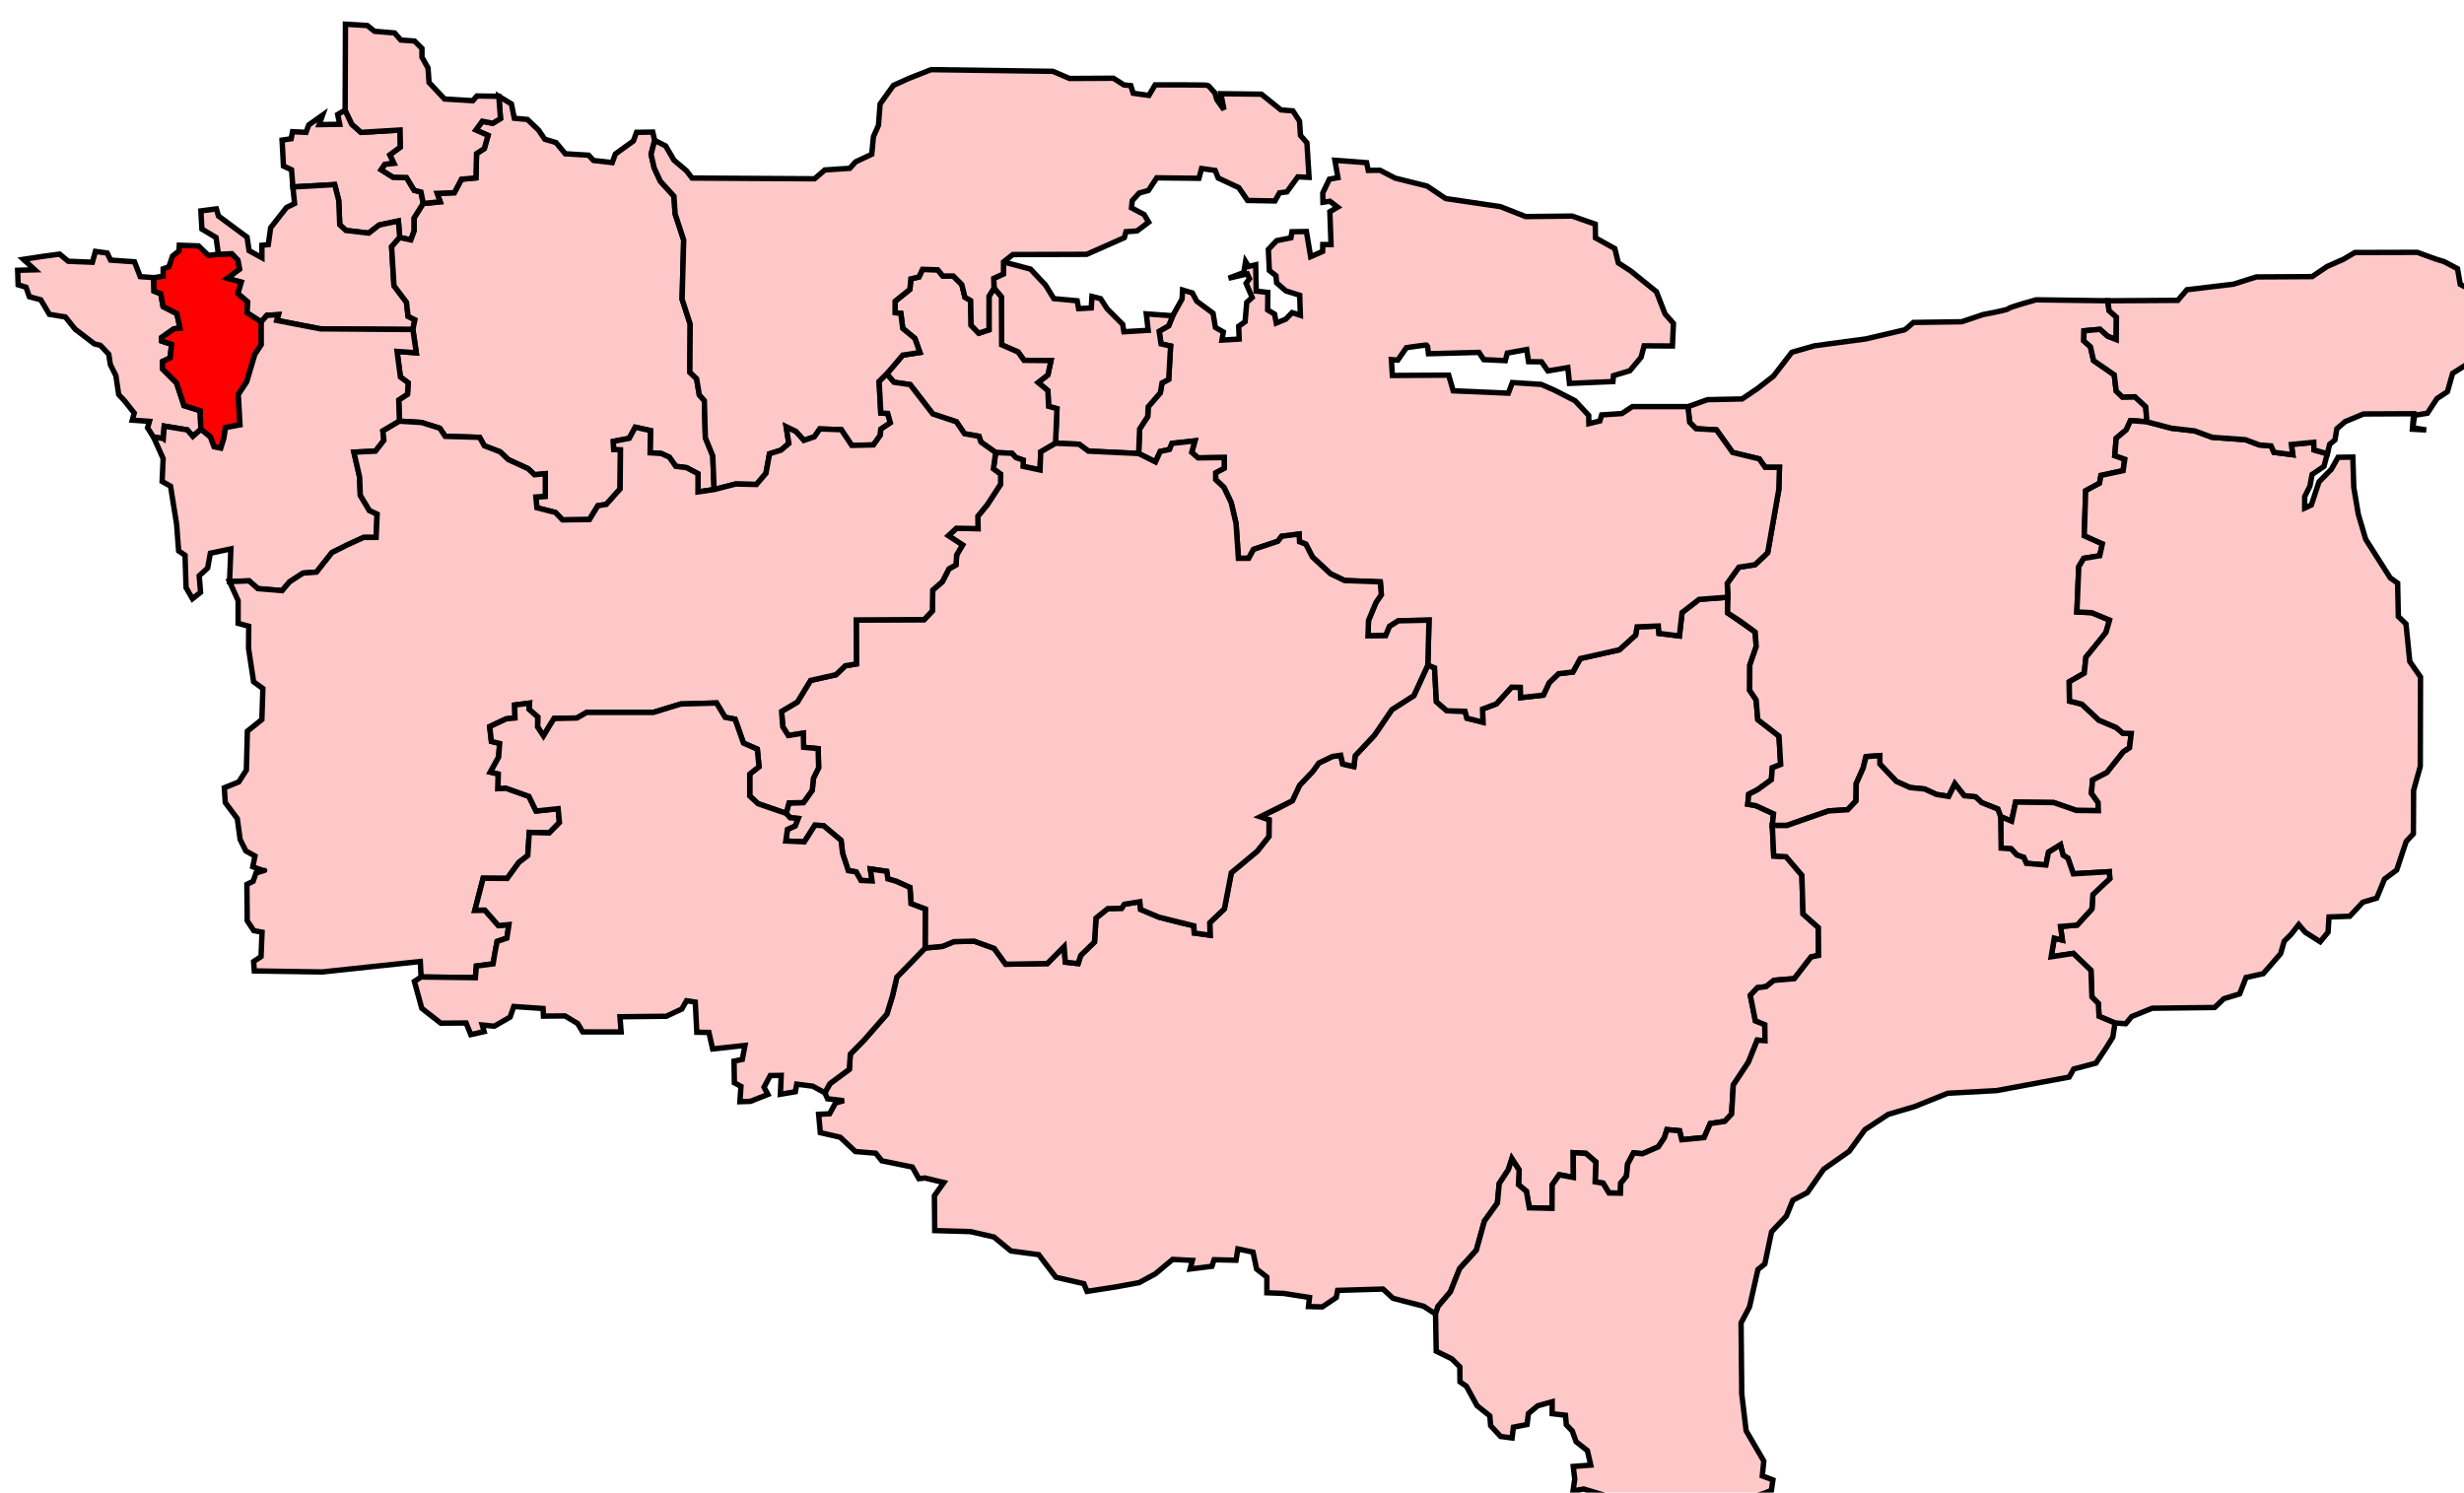
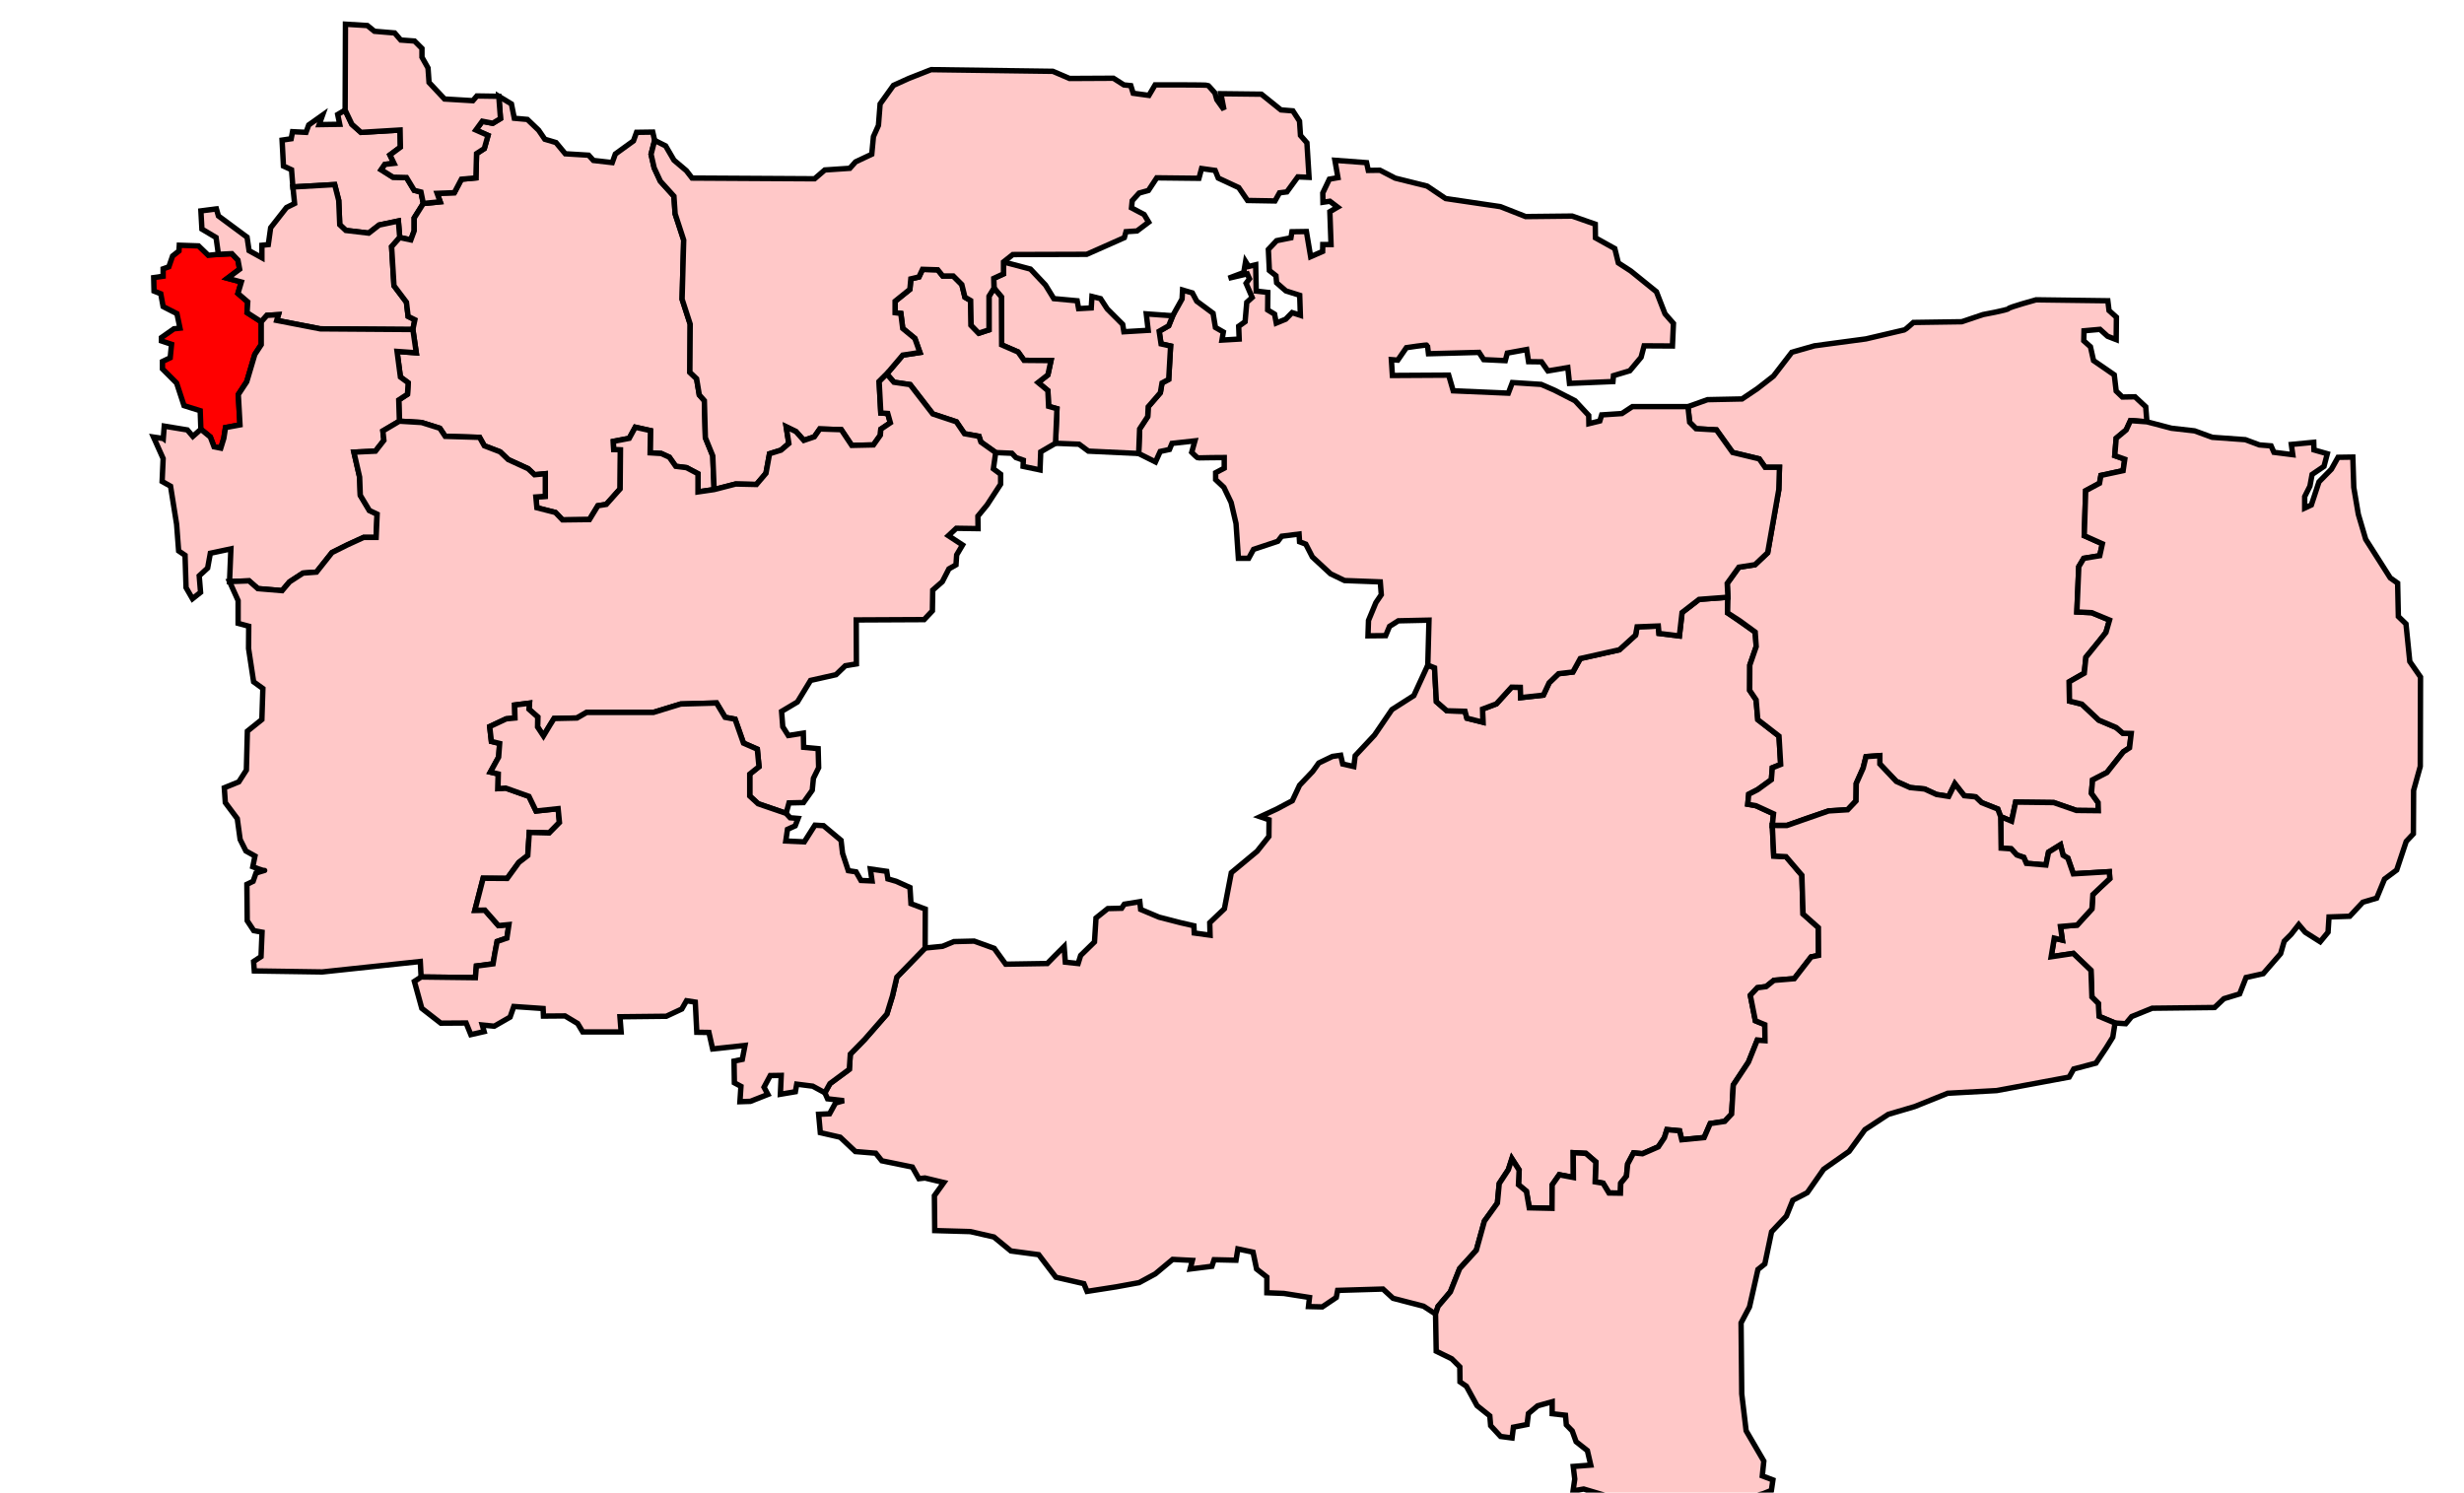
<svg xmlns="http://www.w3.org/2000/svg" xmlns:ns1="http://www.inkscape.org/namespaces/inkscape" xmlns:ns2="http://sodipodi.sourceforge.net/DTD/sodipodi-0.dtd" width="137" height="83" id="svg2" version="1.1" ns1:version="0.91 r13725" ns2:docname="UK General Election, 1966.svg" viewBox="757.3 1257 137 83" ns1:export-filename="/home/dan/Downloads/Historic Boundaries/1955-1974/boundaries.png" ns1:export-xdpi="90" ns1:export-ydpi="90">
  <title id="title6560">Bromley</title>
  <defs id="defs4">
    <marker ns1:stockid="DotS" orient="auto" refY="0" refX="0" id="DotS" style="overflow:visible">
      <path id="path3928" d="m -2.5,-1 c 0,2.76 -2.24,5 -5,5 -2.76,0 -5,-2.24 -5,-5 0,-2.76 2.24,-5 5,-5 2.76,0 5,2.24 5,5 z" style="fill-rule:evenodd;stroke:#000000;stroke-width:1pt" transform="matrix(0.2,0,0,0.2,1.48,0.2)" ns1:connector-curvature="0" />
    </marker>
    <marker ns1:stockid="DotM" orient="auto" refY="0" refX="0" id="DotM" style="overflow:visible">
      <path id="path3925" d="m -2.5,-1 c 0,2.76 -2.24,5 -5,5 -2.76,0 -5,-2.24 -5,-5 0,-2.76 2.24,-5 5,-5 2.76,0 5,2.24 5,5 z" style="fill-rule:evenodd;stroke:#000000;stroke-width:1pt" transform="matrix(0.4,0,0,0.4,2.96,0.4)" ns1:connector-curvature="0" />
    </marker>
  </defs>
  <ns2:namedview id="base" pagecolor="#ffffff" bordercolor="#666666" borderopacity="1.0" ns1:pageopacity="0.0" ns1:pageshadow="2" ns1:zoom="0.70710678" ns1:cx="656.0352" ns1:cy="834.01929" ns1:document-units="px" ns1:current-layer="g5623" showgrid="false" fit-margin-top="0" fit-margin-left="0" fit-margin-right="0" fit-margin-bottom="0" ns1:object-nodes="true" ns1:snap-smooth-nodes="true" ns1:window-width="1366" ns1:window-height="705" ns1:window-x="-8" ns1:window-y="-8" ns1:window-maximized="1" showguides="true" ns1:guide-bbox="true" ns1:snap-global="false" />
  <g ns1:label="Layer 1" ns1:groupmode="layer" id="layer1" transform="translate(132.107,-1092.929)">
    <g id="g4929">
      <g id="g5623">
        <g style="stroke:#000000;stroke-width:0.708;stroke-miterlimit:4;stroke-opacity:1;stroke-dasharray:none" transform="matrix(0.424,0,0,0.424,-6.194,1315.267)" id="g7398">
          <path id="ashford" style="color:#000000;fill:#ffc8c8;stroke:#000000;stroke-width:0.708;stroke-linecap:butt;stroke-linejoin:miter;stroke-miterlimit:4;stroke-opacity:1;stroke-dasharray:none;stroke-dashoffset:0;marker:none;visibility:visible;display:inline;overflow:visible;enable-background:accumulate;fill-opacity:1" d="m 1677.367,2612.569 -1.568,-1.018 -4,-1.038 -1.326,-1.215 -5.944,0.177 -0.177,0.928 -1.834,1.237 -1.812,-0.044 0.133,-1.193 -3.359,-0.53 -2.232,-0.088 0,-2.055 -1.348,-1.061 -0.464,-2.21 -1.989,-0.42 -0.243,1.48 -2.873,-0.066 -0.287,0.862 -2.85,0.354 0.287,-1.127 -2.585,-0.133 -2.276,1.9 -2.121,1.149 -3.005,0.552 -3.823,0.597 -0.42,-1.016 -3.668,-0.84 -2.254,-2.961 -3.646,-0.486 -2.232,-1.834 -3.094,-0.707 -4.662,-0.133 -0.044,-4.574 1.238,-1.724 -2.475,-0.597 -0.795,0.088 -0.862,-1.525 -4,-0.818 -0.795,-0.994 -2.674,-0.221 -1.989,-1.878 -2.607,-0.597 -0.221,-2.409 1.436,-0.066 0.773,-1.414 1.105,-0.309 -2.143,-0.243 -0.354,-0.795 0.663,-1.193 2.541,-1.878 0.133,-1.989 1.9,-1.945 2.895,-3.314 0.729,-2.364 0.575,-2.475 3.712,-3.823 2.276,-0.221 1.503,-0.619 2.652,-0.066 2.63,0.95 1.503,2.077 5.458,-0.088 0.972,-0.994 1.237,-1.237 0.155,2.055 1.679,0.177 0.331,-1.061 1.812,-1.768 0.199,-3.138 1.547,-1.237 1.812,-0.044 0.354,-0.53 2.033,-0.332 0.111,1.016 2.409,1.016 2.828,0.729 1.746,0.398 0.044,0.95 2.077,0.287 -0.044,-1.635 1.922,-1.834 0.906,-4.729 3.381,-2.806 1.547,-1.944 0.022,-2.188 -1.171,-0.398 2.188,-1.016 2.033,-1.083 0.95,-2.033 1.724,-1.812 0.795,-1.105 1.79,-0.862 1.083,-0.155 0.265,1.149 1.458,0.332 0.177,-1.414 2.541,-2.718 2.276,-3.337 2.873,-1.834 1.834,-3.999 0.884,0.354 0.243,4.441 c 0,0 1.37,1.193 1.37,1.193 l 2.386,0.066 0.243,0.906 2.099,0.53 -0.044,-1.724 1.812,-0.685 1.989,-2.188 1.149,0.022 0.044,1.348 2.983,-0.332 0.751,-1.613 1.237,-1.193 1.878,-0.221 0.972,-1.768 5.127,-1.149 2.121,-1.923 0.199,-1.083 c 0,0 2.784,-0.111 2.784,-0.111 l 0.088,0.972 2.674,0.331 0.353,-3.071 2.232,-1.724 3.779,-0.287 -0.044,2.055 3.624,2.519 0.133,1.9 -0.84,2.431 -0.016,3.31 0.844,1.25 0.219,2.594 2.781,2.156 0.219,3.719 -1.094,0.438 -0.125,1.562 -1.812,1.312 -1.156,0.594 -0.125,1.312 1.062,0.188 2.312,1.062 -0.156,1.531 0.185,4.008 1.613,0.088 2.077,2.431 0.155,5.082 2.011,1.79 0.022,3.646 -0.972,0.199 -2.21,2.85 -2.674,0.221 -1.016,0.818 -1.149,0.155 -0.928,0.994 0.663,3.337 1.238,0.508 0.022,2.099 -1.016,-0.066 -1.149,2.873 -1.989,3.005 -0.221,3.801 -0.906,0.972 -1.9,0.287 -0.795,1.834 -2.939,0.287 -0.287,-1.171 -1.657,-0.155 -0.332,1.061 -0.795,1.193 -2.077,0.906 -1.171,-0.111 -0.773,1.458 -0.155,1.591 -0.751,0.928 -0.044,1.304 -1.503,-0.022 -0.773,-1.282 -1.039,-0.177 0.088,-2.607 -1.304,-1.127 -1.657,-0.088 0.022,3.248 -1.856,-0.354 -0.928,1.326 -0.022,3.071 -2.983,-0.066 -0.376,-2.166 -1.039,-0.862 0.088,-1.922 -0.95,-1.48 -0.464,1.436 -1.193,1.812 -0.243,2.563 -1.702,2.364 -1.061,3.823 -2.188,2.409 -1.215,3.049 -1.613,1.9 z" />
-           <path id="beckenham" style="color:#000000;fill:#ffc8c8;stroke:#000000;stroke-width:0.708;stroke-linecap:butt;stroke-linejoin:miter;stroke-miterlimit:4;stroke-opacity:1;stroke-dasharray:none;stroke-dashoffset:0;marker:none;visibility:visible;display:inline;overflow:visible;enable-background:accumulate;fill-opacity:1" d="m 1491.437,2475.687 0,0 0.063,1.907 1.031,0.312 0.438,1.25 1.5,0.406 1.125,1.906 2.094,0.344 1.281,1.594 2.531,1.938 0.781,0.188 1.094,1.156 0.219,1.375 0.719,1.438 0.163,1.083 0.212,1.417 0.719,0.75 1.312,1.656 -0.25,0.938 2.25,0.156 -0.25,0.844 0.781,1.219 1.281,0.188 0.125,-1.625 3.031,0.5 0.719,0.844 1.056,-0.933 -0.088,-2.431 -2.121,-0.663 -0.972,-2.961 -1.856,-1.856 0,-0.972 1.016,-0.486 0.177,-1.768 -1.326,-0.442 0,-0.442 1.635,-1.149 0.795,-0.088 -0.398,-1.9 -1.812,-0.928 -0.309,-1.679 -0.884,-0.353 -0.044,-1.768 -1.768,-0.133 -0.751,-1.944 -3.138,-0.221 -0.442,-0.928 -1.547,-0.214 -0.394,1.421 -3.172,-0.129 -1.125,-0.938 -2.313,0.312 -2.438,0.375 1.5,1.375 z" />
          <path id="bexley" style="color:#000000;fill:#ffc8c8;stroke:#000000;stroke-width:0.708;stroke-linecap:butt;stroke-linejoin:miter;stroke-miterlimit:4;stroke-opacity:1;stroke-dasharray:none;stroke-dashoffset:0;marker:none;visibility:visible;display:inline;overflow:visible;enable-background:accumulate;fill-opacity:1" d="m 1527.527,2464.76 5.48,-0.31 0.53,2.077 0.133,3.182 0.795,0.751 3.005,0.354 1.37,-1.061 2.519,-0.53 0.177,2.166 1.458,0.309 0.442,-1.193 0,-1.679 1.194,-1.901 -0.309,-1.503 -0.884,-0.221 -1.016,-1.679 -1.768,-0.044 -1.547,-0.972 0.486,-0.707 1.193,-0.133 -0.53,-1.105 1.37,-1.016 -0.044,-2.254 -5.127,0.309 -1.193,-1.061 -0.885,-1.856 -0.972,0.575 0.265,1.282 -2.696,0.044 0.442,-1.238 -1.812,1.282 -0.354,0.972 -1.768,-0.088 -0.177,0.928 -1.193,0.177 0.178,3.403 1.061,0.486 z" />
          <path id="bromley" style="color:#000000;fill:#ff0000;stroke:#000000;stroke-width:0.708;stroke-linecap:butt;stroke-linejoin:miter;stroke-miterlimit:4;stroke-opacity:1;stroke-dasharray:none;stroke-dashoffset:0;marker:none;visibility:visible;display:inline;overflow:visible;enable-background:accumulate;fill-opacity:1" d="m 1509.275,2476.648 0.044,1.768 0.884,0.353 0.309,1.679 1.812,0.928 0.398,1.9 -0.795,0.088 -1.635,1.149 0,0.442 1.326,0.442 -0.177,1.768 -1.016,0.486 0,0.972 1.856,1.856 0.972,2.961 2.121,0.663 0.088,2.431 1.238,1.016 0.486,1.282 0.884,0.177 0.398,-1.282 0.221,-1.414 1.9,-0.353 -0.221,-3.978 1.105,-1.679 1.061,-3.58 0.84,-1.282 4e-4,-3.005 -1.856,-1.193 0.088,-1.414 -1.282,-1.105 0.442,-1.503 -1.812,-0.486 1.591,-1.193 -0.221,-1.193 -0.795,-0.84 -1.768,0.088 -1.326,0.133 -1.282,-1.237 -2.519,-0.088 -0.044,0.751 -0.84,0.663 -0.486,1.414 -0.751,0.265 0,0.972 z" />
          <path id="canterbury" style="color:#000000;fill:#ffc8c8;stroke:#000000;stroke-width:0.708;stroke-linecap:butt;stroke-linejoin:miter;stroke-miterlimit:4;stroke-opacity:1;stroke-dasharray:none;stroke-dashoffset:0;marker:none;visibility:visible;display:inline;overflow:visible;enable-background:accumulate;fill-opacity:1" d="m 1715.706,2518.567 -0.044,2.055 1.635,1.061 1.989,1.458 0.133,1.9 -0.84,2.431 -0.016,3.31 0.844,1.25 0.219,2.594 2.781,2.156 0.219,3.719 -1.094,0.438 -0.125,1.562 -1.812,1.312 -1.156,0.594 -0.125,1.312 1.062,0.188 2.312,1.062 -0.156,1.531 1.906,0 2.625,-0.938 2.844,-0.969 2.5,-0.156 1.094,-1.156 0.031,-2.281 0.906,-2.031 0.375,-1.5 1.812,-0.125 0,1.094 2.156,2.281 1.812,0.812 1.906,0.188 1.562,0.719 1.594,0.25 0.812,-1.656 1.219,1.562 1.5,0.156 0.781,0.75 2.125,0.844 0.375,1 1.438,0.594 0.531,-2.5 5,0.062 2.969,1.031 2.875,0.031 -0.031,-1.062 -0.875,-1.219 0.156,-1.75 1.875,-0.969 2.156,-2.719 0.812,-0.531 0.219,-1.875 -1.094,-0.031 -0.875,-0.75 -2.281,-0.969 -2.219,-2.094 -1.625,-0.406 -0.031,-2.531 1.969,-1.125 0.219,-2.094 1.656,-1.969 0.969,-1.281 0.469,-1.625 -2.344,-0.969 -1.938,-0.094 0.25,-5.938 0.656,-1.094 2.094,-0.344 0.344,-1.562 -2.375,-1.062 0.188,-5.906 1.812,-0.969 0.188,-1.031 2.906,-0.625 0.219,-1.5 -1.312,-0.469 0.188,-2.281 1.312,-1.094 0.562,-1.219 2.156,0.156 -0.156,-1.969 -1.406,-1.312 -1.656,0.031 -0.812,-0.781 -0.25,-2.125 -2.719,-1.875 -0.406,-1.812 -0.875,-0.781 0.031,-1.312 2.094,-0.188 1,0.906 1.125,0.438 0.031,-2.938 -0.969,-0.875 -0.156,-1.281 -9.406,-0.125 c 0,0 -3.531,0.969 -3.625,1.156 -0.094,0.188 -3.344,0.781 -3.344,0.781 l -2.781,0.938 -6.344,0.094 c 0,0 -1.031,0.938 -1.156,0.969 -0.125,0.031 -5.062,1.188 -5.062,1.188 l -6.75,0.906 -2.969,0.844 -2.406,3.125 -2.125,1.656 -2,1.344 -4.531,0.094 -2.562,0.919 0.221,2.055 0.84,0.84 2.674,0.155 2.121,2.961 3.491,0.84 0.773,1.105 1.878,0 -0.088,2.939 -1.458,8.264 -1.657,1.569 -2.121,0.331 -1.525,2.121 z" />
          <path id="chislehurst" style="color:#000000;fill:#ffc8c8;stroke:#000000;stroke-width:0.708;stroke-linecap:butt;stroke-linejoin:miter;stroke-miterlimit:4;stroke-opacity:1;stroke-dasharray:none;stroke-dashoffset:0;marker:none;visibility:visible;display:inline;overflow:visible;enable-background:accumulate;fill-opacity:1" d="m 1517.76,2473.599 1.768,-0.088 0.795,0.84 0.221,1.193 -1.591,1.193 1.812,0.486 -0.442,1.503 1.282,1.105 -0.088,1.414 1.856,1.193 0.751,-0.84 1.503,-0.088 -0.221,0.751 5.701,1.105 12.153,0.089 0.265,-1.282 -0.884,-0.442 -0.221,-1.856 -1.635,-2.166 -0.309,-5.127 1.061,-1.193 -0.177,-2.166 -2.519,0.53 -1.37,1.061 -3.005,-0.354 -0.795,-0.751 -0.133,-3.182 -0.53,-2.077 -5.48,0.31 0.221,2.166 -1.061,0.53 -2.077,2.652 -0.309,2.21 -0.84,0.088 0,1.635 -1.679,-0.928 -0.265,-1.768 -3.756,-2.784 -0.265,-0.928 -2.033,0.265 0.133,2.386 1.856,1.105 z" />
          <path id="dartford" style="color:#000000;fill:#ffc8c8;stroke:#000000;stroke-width:0.708;stroke-linecap:butt;stroke-linejoin:miter;stroke-miterlimit:4;stroke-opacity:1;stroke-dasharray:none;stroke-dashoffset:0;marker:none;visibility:visible;display:inline;overflow:visible;enable-background:accumulate;fill-opacity:1" d="m 1554.53,2452.872 1.657,1.003 0.375,1.875 1.719,0.156 1.469,1.406 0.812,1.188 1.469,0.438 1.219,1.469 3.062,0.188 0.625,0.688 2.469,0.281 0.406,-1.125 2.375,-1.719 0.406,-1.125 2.125,-0.031 0.25,1.094 -0.469,1.812 0.406,1.781 0.812,1.75 1.781,1.969 0.156,2.312 1.125,3.438 -0.21,7.758 1.061,3.27 -0.044,6.32 0.884,0.84 0.354,2.121 0.663,0.751 0.133,4.861 0.972,2.386 0.177,4.42 -2.121,0.309 0,-2.386 -1.503,-0.795 -1.414,-0.177 -0.84,-1.193 -1.061,-0.486 -1.458,-0.088 0.044,-2.917 -1.989,-0.442 -0.795,1.458 -2.077,0.398 0.044,1.061 0.884,0.044 -0.044,5.127 -1.812,2.033 -1.105,0.177 -1.105,1.812 -3.535,0.044 -0.928,-0.972 -2.431,-0.619 -0.133,-1.414 1.238,-0.088 0,-2.961 -1.414,0.133 -0.84,-0.795 -2.607,-1.193 -1.061,-1.016 -2.077,-0.795 -0.619,-1.105 -4.508,-0.133 -0.707,-1.061 -2.386,-0.751 -2.917,-0.177 -0.088,-2.784 1.149,-0.751 0.088,-1.503 -1.016,-0.751 -0.442,-3.359 2.519,0.177 -0.442,-3.049 0.265,-1.282 -0.884,-0.442 -0.221,-1.856 -1.635,-2.166 -0.309,-5.127 1.061,-1.193 1.458,0.309 0.442,-1.193 0,-1.679 1.194,-1.901 2.21,-0.221 -0.398,-1.105 2.254,-0.088 0.928,-1.768 1.9,-0.177 0.088,-3.182 1.016,-0.663 0.486,-1.724 -1.591,-0.707 0.84,-1.149 1.37,0.265 1.016,-0.619 z" />
          <path id="dover" style="color:#000000;fill:#ffc8c8;stroke:#000000;stroke-width:0.708;stroke-linecap:butt;stroke-linejoin:miter;stroke-miterlimit:4;stroke-opacity:1;stroke-dasharray:none;stroke-dashoffset:0;marker:none;visibility:visible;display:inline;overflow:visible;enable-background:accumulate;fill-opacity:1" d="m 1751.469,2547.344 0.063,4.125 1.312,0.094 0.75,0.812 0.906,0.312 0.344,0.781 2.562,0.219 0.344,-1.688 1.562,-0.969 0.344,1.375 0.625,0.375 0.719,2.062 4.719,-0.281 0.062,0.906 -1.219,1.094 -1,1 -0.125,1.875 -1.938,2.125 -2.188,0.188 0.25,1.781 -1.062,-0.25 -0.406,2.438 2.906,-0.438 2.312,2.219 0.125,3.5 0.844,0.844 0.094,1.688 2.094,0.875 1.406,0.094 0.781,-0.938 2.688,-1.094 8.188,-0.094 1.219,-1.156 2.062,-0.625 0.844,-2.156 2.25,-0.5 2.281,-2.625 0.469,-1.625 0.906,-0.906 1,-1.281 0.844,1 1.969,1.25 1.031,-1.25 0.125,-2 2.719,-0.094 1.719,-1.844 1.812,-0.531 1.031,-2.5 1.594,-1.188 1.25,-3.75 0.938,-1 0.031,-5.688 0.875,-3.156 0.031,-11.719 -1.406,-2.031 -0.5,-4.938 -1,-0.969 -0.094,-4.375 -0.969,-0.688 -3.219,-5.062 -0.969,-3.281 -0.594,-3.531 -0.125,-3.969 -1.938,0.031 -0.875,1.562 -1.625,1.656 -1,3.031 -0.875,0.406 0,-1.5 0.688,-1.375 0.281,-1.531 1.562,-1.062 0.437,-1.656 -1.75,-0.5 0,0 -0.031,-1 -2.938,0.281 0.188,1.344 -2.469,-0.312 -0.375,-0.844 -1.531,-0.125 -1.844,-0.688 -4.344,-0.312 -2.312,-0.844 -3.031,-0.344 -3.218,-0.845 -2.156,-0.156 -0.562,1.219 -1.312,1.094 -0.188,2.281 1.312,0.469 -0.219,1.5 -2.906,0.625 -0.188,1.031 -1.812,0.969 -0.188,5.906 2.375,1.062 -0.344,1.562 -2.094,0.344 -0.656,1.094 -0.25,5.938 1.938,0.094 2.344,0.969 -0.469,1.625 -2.625,3.25 -0.219,2.094 -1.969,1.125 0.031,2.531 1.625,0.406 2.219,2.094 2.281,0.969 0.875,0.75 1.094,0.031 -0.219,1.875 -0.812,0.531 -2.156,2.719 -1.875,0.969 -0.156,1.75 0.875,1.219 0.031,1.062 -2.875,-0.031 -2.969,-1.031 -5,-0.062 -0.531,2.5 z" />
          <path id="erith and crayford" style="color:#000000;fill:#ffc8c8;stroke:#000000;stroke-width:0.708;stroke-linecap:butt;stroke-linejoin:miter;stroke-miterlimit:4;stroke-opacity:1;stroke-dasharray:none;stroke-dashoffset:0;marker:none;visibility:visible;display:inline;overflow:visible;enable-background:accumulate;fill-opacity:1" d="m 1534.421,2443.414 2.874,0.177 0.928,0.751 2.652,0.221 0.795,0.928 1.812,0.133 0.972,0.972 0,1.149 0.795,1.414 0.133,1.9 2.033,2.166 3.712,0.221 0.53,-0.619 2.873,0.044 0.221,2.917 -1.016,0.619 -1.37,-0.265 -0.84,1.149 1.591,0.707 -0.486,1.724 -1.016,0.663 -0.088,3.182 -1.9,0.177 -0.928,1.768 -2.254,0.088 0.398,1.105 -2.21,0.221 -0.309,-1.503 -0.884,-0.221 -1.016,-1.679 -1.768,-0.044 -1.547,-0.972 0.486,-0.707 1.193,-0.133 -0.53,-1.105 1.37,-1.016 -0.044,-2.254 -5.127,0.309 -1.193,-1.061 -0.885,-1.856 z" />
          <path id="faversham" style="color:#000000;fill:#ffc8c8;stroke:#000000;stroke-width:0.708;stroke-linecap:butt;stroke-linejoin:miter;stroke-miterlimit:4;stroke-opacity:1;stroke-dasharray:none;stroke-dashoffset:0;marker:none;visibility:visible;display:inline;overflow:visible;enable-background:accumulate;fill-opacity:1" d="m 1638.438,2499.719 2.205,1.104 0.619,-1.37 1.215,-0.265 0.331,-0.795 3.005,-0.332 -0.42,1.503 c 0,0 0.729,0.751 0.84,0.729 0.111,-0.022 3.425,-0.044 3.425,-0.044 l 0,1.392 -1.127,0.597 0,0.906 1.083,1.016 0.95,1.989 0.641,2.762 0.309,4.552 1.348,0 0.641,-1.171 3.182,-1.061 0.508,-0.663 2.276,-0.287 0.066,1.016 0.818,0.309 0.862,1.679 2.386,2.21 1.834,0.884 4.685,0.177 0.133,1.679 -0.707,1.039 -0.972,2.342 -0.066,2.011 2.32,-0.022 0.508,-1.215 1.149,-0.729 4.022,-0.088 -0.155,5.9 0.884,0.354 0.243,4.441 1.37,1.193 2.386,0.066 0.243,0.906 2.099,0.53 -0.044,-1.724 1.812,-0.685 1.989,-2.188 1.149,0.022 0.044,1.348 2.983,-0.332 0.751,-1.613 1.237,-1.193 1.878,-0.221 0.972,-1.768 5.127,-1.149 2.121,-1.923 0.199,-1.083 2.784,-0.111 0.088,0.972 2.674,0.331 0.353,-3.071 2.232,-1.724 3.779,-0.287 -0.088,-1.812 1.525,-2.121 2.121,-0.331 1.657,-1.569 1.458,-8.264 0.088,-2.939 -1.878,0 -0.773,-1.105 -3.491,-0.84 -2.121,-2.961 -2.674,-0.155 -0.84,-0.84 -0.221,-2.055 -7.292,0 -1.37,0.906 -2.652,0.177 -0.243,0.795 -1.436,0.354 -0.022,-1.083 -1.79,-1.922 -2.718,-1.392 -1.724,-0.751 -3.779,-0.243 -0.53,1.392 -7.226,-0.309 -0.597,-2.055 -7.38,0.044 -0.133,-2.077 0.84,0.066 1.127,-1.635 c 0,0 2.762,-0.42 2.762,-0.331 0,0.088 0.133,1.127 0.133,1.127 l 6.629,-0.177 0.619,0.95 2.829,0.133 0.265,-0.994 2.541,-0.464 0.243,1.591 1.701,0.022 0.84,1.193 2.607,-0.442 0.221,2.077 5.701,-0.243 0.066,-0.773 2.143,-0.641 1.48,-1.768 0.398,-1.503 3.712,0.022 0.133,-2.961 -1.105,-1.26 -1.127,-2.895 -3.359,-2.718 -1.635,-1.061 -0.464,-1.878 -2.541,-1.414 -0.022,-1.79 -3.027,-1.061 -6.099,0.066 -3.314,-1.304 -7.182,-1.061 -2.431,-1.635 -4.176,-1.039 -2.011,-1.038 -1.525,0.022 -0.221,-1.016 -4.154,-0.309 0.398,2.276 -1.127,0.199 -0.862,1.812 0.022,1.215 0.906,-0.133 1.016,0.773 -1.016,0.597 0.155,4.309 -1.083,0 -0.022,0.906 -1.569,0.685 -0.556,-3.299 -1.896,0.029 -0.133,0.795 -1.878,0.376 -1.083,1.149 0.133,2.762 0.862,0.685 0.088,0.928 1.215,1.061 1.812,0.575 0.088,2.63 -1.083,-0.354 -0.84,0.862 -1.238,0.508 -0.221,-1.171 -0.906,-0.552 0.022,-2.298 -1.525,-0.177 -0.066,-3.447 -0.928,0.221 -0.398,-0.641 -0.243,1.436 -1.989,0.751 2.453,-0.575 0.287,0.641 -0.442,0.597 0.795,1.856 -0.707,0.641 -0.221,2.541 -0.84,0.597 0.066,1.679 -2.254,0.133 0.177,-1.061 -1.038,-0.597 -0.309,-1.856 -2.143,-1.591 -0.575,-1.083 -1.282,-0.376 -0.066,1.171 -1.228,2.202 -0.531,1.312 -1.25,0.719 0.25,1.656 1.25,0.281 -0.25,4.375 -0.875,0.469 -0.219,1.281 -1.594,1.844 -0.062,1.281 -1.062,1.625 z" />
          <path id="folkestone and hythe" style="color:#000000;fill:#ffc8c8;stroke:#000000;stroke-width:0.708;stroke-linecap:butt;stroke-linejoin:miter;stroke-miterlimit:4;stroke-opacity:1;stroke-dasharray:none;stroke-dashoffset:0;marker:none;visibility:visible;display:inline;overflow:visible;enable-background:accumulate;fill-opacity:1" d="m 1721.531,2548.5 0.185,4.008 1.613,0.088 2.077,2.431 0.155,5.082 2.011,1.79 0.022,3.646 -0.972,0.199 -2.21,2.85 -2.674,0.221 -1.016,0.818 -1.149,0.155 -0.928,0.994 0.663,3.337 1.238,0.508 0.022,2.099 -1.016,-0.066 -1.149,2.873 -1.989,3.005 -0.221,3.801 -0.906,0.972 -1.9,0.287 -0.795,1.834 -2.939,0.287 -0.287,-1.171 -1.657,-0.155 -0.332,1.061 -0.795,1.193 -2.077,0.906 -1.171,-0.111 -0.773,1.458 -0.155,1.591 -0.751,0.928 -0.044,1.304 -1.503,-0.022 -0.773,-1.282 -1.039,-0.177 0.088,-2.607 -1.304,-1.127 -1.657,-0.088 0.022,3.248 -1.856,-0.354 -0.928,1.326 -0.022,3.071 -2.983,-0.066 -0.376,-2.166 -1.039,-0.862 0.088,-1.922 -0.95,-1.48 -0.464,1.436 -1.193,1.812 -0.243,2.563 -1.702,2.364 -1.061,3.823 -2.188,2.409 -1.215,3.049 -1.613,1.9 -0.331,0.994 0.088,4.883 2.033,0.994 1.061,1.061 0.022,1.967 0.84,0.575 1.392,2.541 1.679,1.348 0.111,1.282 1.304,1.414 1.503,0.199 0.177,-1.414 1.79,-0.353 0.177,-1.436 1.215,-1.016 1.9,-0.53 0,1.569 1.746,0.199 0.111,1.26 0.773,0.795 0.508,1.414 1.481,1.171 0.442,1.9 -2.298,0.177 0.199,1.657 -0.221,1.547 1.392,-0.243 3.646,1.083 7.712,0.795 10.231,0.066 0.243,-0.84 1.746,-0.508 1.039,-0.42 0.199,-1.37 -1.392,-0.53 0.199,-1.944 -2.32,-3.978 -0.575,-4.839 -0.088,-9.303 1.105,-2.099 1.105,-4.905 0.906,-0.729 0.884,-4.221 1.944,-2.055 0.84,-2.077 1.9,-0.994 2.143,-3.071 3.337,-2.342 2.077,-2.85 3.071,-2.011 3.447,-1.016 4.331,-1.746 6.43,-0.353 3.558,-0.663 5.944,-1.105 0.597,-1.061 2.917,-0.773 1.348,-2.011 0.862,-1.392 0.293,-1.856 -2.094,-0.875 -0.094,-1.688 -0.844,-0.844 -0.125,-3.5 -2.312,-2.219 -2.906,0.438 0.406,-2.438 1.062,0.25 -0.25,-1.781 2.188,-0.188 1.938,-2.125 0.125,-1.875 2.219,-2.094 -0.062,-0.906 -4.719,0.281 -0.719,-2.062 -0.625,-0.375 -0.344,-1.375 -1.562,0.969 -0.344,1.688 -2.562,-0.219 -0.344,-0.781 -0.906,-0.312 -0.75,-0.812 -1.312,-0.094 -0.063,-4.125 -0.375,-1 -2.125,-0.844 -0.781,-0.75 -1.5,-0.156 -1.219,-1.562 -0.812,1.656 -1.594,-0.25 -1.562,-0.719 -1.906,-0.188 -1.812,-0.812 -2.156,-2.281 0,-1.094 -1.812,0.125 -0.375,1.5 -0.906,2.031 -0.031,2.281 -1.094,1.156 -2.5,0.156 -5.469,1.906 z" />
          <path id="gillingham" style="color:#000000;fill:#ffc8c8;stroke:#000000;stroke-width:0.708;stroke-linecap:butt;stroke-linejoin:miter;stroke-miterlimit:4;stroke-opacity:1;stroke-dasharray:none;stroke-dashoffset:0;marker:none;visibility:visible;display:inline;overflow:visible;enable-background:accumulate;fill-opacity:1" d="m 1627.532,2498.375 3.093,0.125 1.219,0.906 6.594,0.312 0.125,-3.219 1.062,-1.625 0.062,-1.281 1.594,-1.844 0.219,-1.281 0.875,-0.469 0.25,-4.375 -1.25,-0.281 -0.25,-1.656 1.25,-0.719 0.531,-1.312 -3.469,-0.25 0.25,2.156 -3.188,0.188 -0.156,-0.969 -2.031,-2.031 -0.875,-1.344 -1.125,-0.281 -0.094,1.5 -1.656,0.094 -0.188,-1.031 -3.062,-0.281 -1.094,-1.781 -1.969,-2.094 -3.531,-0.936 0,1.562 -1.281,0.594 0.031,1.281 0.97,1.156 0.031,6.281 2.156,0.938 0.781,1.094 3.531,0.031 -0.406,1.875 -1.281,1 1.281,1.062 0.094,2.062 1.094,0.312 z" />
          <path id="gravesend" style="color:#000000;fill:#ffc8c8;stroke:#000000;stroke-width:0.708;stroke-linecap:butt;stroke-linejoin:miter;stroke-miterlimit:4;stroke-opacity:1;stroke-dasharray:none;stroke-dashoffset:0;marker:none;visibility:visible;display:inline;overflow:visible;enable-background:accumulate;fill-opacity:1" d="m 1605.406,2489.283 0.938,1.092 2.125,0.312 2.969,3.844 3.094,1.031 1.062,1.562 1.906,0.344 0.25,0.75 1.938,1.375 2.125,0.094 0.531,0.562 0.969,0.344 -0.031,0.812 2.219,0.469 0.094,-2.375 1.938,-1.125 0.188,-4.531 -1.094,-0.312 -0.094,-2.062 -1.281,-1.062 1.281,-1 0.406,-1.875 -3.531,-0.031 -0.781,-1.094 -2.156,-0.938 -0.031,-6.281 -0.969,-1.155 -0.656,1.062 0,4.406 -1.344,0.438 -1,-1.031 -0.062,-3.25 -0.75,-0.438 -0.406,-1.656 -1.125,-1.125 -1.375,0 -0.656,-0.812 -2,-0.062 -0.469,1 -1.062,0.25 -0.125,1.375 -1.938,1.562 0,1.5 0.75,0.094 0.25,1.969 1.594,1.312 0.656,1.844 -2.25,0.344 z" />
-           <path id="maidstone" style="color:#000000;fill:#ffc8c8;stroke:#000000;stroke-width:0.708;stroke-linecap:butt;stroke-linejoin:miter;stroke-miterlimit:4;stroke-opacity:1;stroke-dasharray:none;stroke-dashoffset:0;marker:none;visibility:visible;display:inline;overflow:visible;enable-background:accumulate;fill-opacity:1" d="m 1610.436,2564.573 0.022,-5.105 -1.878,-0.707 -0.133,-2.121 -1.812,-0.818 -1.083,-0.309 -0.155,-0.994 -2.143,-0.309 0.221,1.569 -1.458,-0.066 -0.641,-1.127 -1.016,-0.155 -0.751,-2.276 -0.199,-1.702 -2.298,-1.923 -1.127,-0.066 -1.392,2.188 -2.431,-0.111 0.221,-1.525 1.016,-0.464 0.376,-0.972 -1.039,-0.088 -0.53,-0.575 0.376,-1.37 1.9,-0.044 1.149,-1.613 0.155,-1.569 0.685,-1.392 -0.066,-2.497 -1.9,-0.177 -0.044,-1.856 -1.967,0.309 -0.729,-1.149 -0.155,-2.011 2.077,-1.237 1.724,-2.828 3.337,-0.751 1.215,-1.171 1.458,-0.243 -0.022,-5.767 8.905,-0.044 1.083,-1.149 0.044,-2.718 1.26,-1.105 0.862,-1.679 0.928,-0.53 0.088,-1.304 0.773,-1.304 -1.856,-1.215 1.039,-0.972 2.85,0.044 -0.022,-1.635 1.215,-1.48 1.768,-2.718 0,-1.304 -0.95,-0.707 0.302,-2.135 2.125,0.094 0.531,0.562 0.969,0.344 -0.031,0.812 2.219,0.469 0.094,-2.375 1.938,-1.125 3.093,0.125 1.219,0.906 6.594,0.312 2.205,1.104 0.619,-1.37 1.215,-0.265 0.331,-0.795 3.005,-0.332 -0.42,1.503 0.84,0.729 3.425,-0.044 0,1.392 -1.127,0.597 0,0.906 1.083,1.016 0.95,1.989 0.641,2.762 0.309,4.552 1.348,0 0.641,-1.171 3.182,-1.061 0.508,-0.663 2.276,-0.287 0.066,1.016 0.818,0.309 0.862,1.679 2.386,2.21 1.834,0.884 4.685,0.177 0.133,1.679 -0.707,1.039 -0.972,2.342 -0.066,2.011 2.32,-0.022 0.508,-1.215 1.149,-0.729 4.022,-0.088 -0.154,5.902 -1.834,3.999 -2.873,1.834 -2.276,3.337 -2.541,2.718 -0.177,1.414 -1.458,-0.332 -0.265,-1.149 -1.083,0.155 -1.79,0.862 -0.795,1.105 -1.724,1.812 -0.95,2.033 -4.221,2.099 1.171,0.398 -0.022,2.188 -1.547,1.944 -3.381,2.806 -0.906,4.729 -1.922,1.834 0.044,1.635 -2.077,-0.287 -0.044,-0.95 -4.574,-1.127 -2.409,-1.016 -0.111,-1.016 -2.033,0.332 -0.354,0.53 -1.812,0.044 -1.547,1.237 -0.199,3.138 -1.812,1.768 -0.331,1.061 -1.679,-0.177 -0.155,-2.055 -2.21,2.232 -5.458,0.088 -1.503,-2.077 -2.63,-0.95 -2.652,0.066 -1.503,0.619 z" />
          <path id="orpington" style="color:#000000;fill:#ffc8c8;stroke:#000000;stroke-width:0.708;stroke-linecap:butt;stroke-linejoin:miter;stroke-miterlimit:4;stroke-opacity:1;stroke-dasharray:none;stroke-dashoffset:0;marker:none;visibility:visible;display:inline;overflow:visible;enable-background:accumulate;fill-opacity:1" d="m 1510.532,2497.75 -1.282,-0.188 1.263,2.818 -0.133,3.005 1.105,0.619 0.795,4.994 0.265,3.491 0.84,0.575 0.133,4.243 0.84,1.458 1.061,-0.84 -0.177,-2.166 1.105,-1.016 0.354,-1.944 2.696,-0.575 -0.177,4.287 2.563,-0.088 1.149,1.016 3.182,0.265 0.972,-1.149 1.768,-1.149 1.768,-0.133 2.033,-2.563 2.033,-1.016 2.121,-0.972 1.635,0 0.133,-3.049 -1.016,-0.486 -1.193,-1.989 -0.088,-2.386 -0.751,-3.27 2.828,-0.133 1.105,-1.414 -0.133,-1.237 2.166,-1.281 -0.088,-2.784 1.149,-0.751 0.088,-1.503 -1.016,-0.751 -0.442,-3.359 2.519,0.177 -0.442,-3.049 -12.153,-0.089 -5.701,-1.105 0.221,-0.751 -1.503,0.088 -0.751,0.84 -10e-4,3.004 -0.84,1.282 -1.061,3.58 -1.105,1.679 0.221,3.978 -1.9,0.353 -0.221,1.414 -0.398,1.282 -0.884,-0.177 -0.486,-1.282 -1.237,-1.016 -1.056,0.933 -0.719,-0.844 -3.031,-0.5 -0.125,1.625 z" />
          <path id="rochester and chatham" style="color:#000000;fill:#ffc8c8;stroke:#000000;stroke-width:0.708;stroke-linecap:butt;stroke-linejoin:miter;stroke-miterlimit:4;stroke-opacity:1;stroke-dasharray:none;stroke-dashoffset:0;marker:none;visibility:visible;display:inline;overflow:visible;enable-background:accumulate;fill-opacity:1" d="m 1574.969,2458.656 1.438,0.719 1.094,1.875 1.625,1.375 0.75,0.969 16.062,0.094 1.344,-1.156 3.281,-0.219 0.75,-0.844 2.125,-1 0.219,-2.312 0.656,-1.469 0.219,-2.812 1.75,-2.438 2,-0.906 2.938,-1.156 15.969,0.219 2.188,0.938 5.75,-0.031 1.375,0.875 0.906,0.094 0.312,1 2.062,0.281 0.812,-1.375 c 0,0 6.812,-0.031 6.938,0.062 0.125,0.094 0.906,1 0.906,1 l 0.25,0.875 0.938,1.312 -0.406,-2.094 5.312,0.062 2.562,2.062 1.562,0.125 0.875,1.344 0.125,1.875 0.844,0.969 0.281,4.531 -1.469,-0.062 -1.438,1.969 -0.969,0.125 -0.594,1.062 -3.594,-0.062 -1.156,-1.688 -2.688,-1.25 -0.406,-1 -1.781,-0.25 -0.344,1.281 -5.531,-0.062 -1.094,1.656 -1.219,0.344 -0.906,1 -0.094,0.938 1.656,0.875 0.594,1 -1.531,1.156 -1.438,0.094 -0.219,0.781 -4.938,2.188 -9.688,0.031 -1.219,0.969 0,1.562 -1.281,0.594 0.031,1.281 -0.656,1.062 0,4.406 -1.344,0.438 -1,-1.031 -0.062,-3.25 -0.75,-0.438 -0.406,-1.656 -1.125,-1.125 -1.375,0 -0.656,-0.812 -2,-0.062 -0.469,1 -1.062,0.25 -0.125,1.375 -1.938,1.562 0,1.5 0.75,0.094 0.25,1.969 1.594,1.312 0.656,1.844 -2.25,0.344 -2.094,2.469 -1,1 0.219,4.125 0.906,0.062 0.344,1.219 -1.25,0.844 -0.062,0.781 -0.906,1.281 -2.844,0.062 -1.375,-2.062 -2.812,-0.094 -0.719,1.031 -1.375,0.469 -1.031,-1.156 -1.281,-0.625 0.344,2.188 -1.031,0.875 -1.5,0.469 -0.469,2.562 -1.25,1.469 -2.719,-0.062 -2.824,0.728 -0.177,-4.42 -0.972,-2.386 -0.133,-4.861 -0.663,-0.751 -0.354,-2.121 -0.884,-0.84 0.044,-6.32 -1.061,-3.27 0.21,-7.758 -1.125,-3.438 -0.156,-2.312 -1.781,-1.969 -0.812,-1.75 -0.406,-1.781 z" />
          <path id="sevenoaks" style="color:#000000;fill:#ffc8c8;stroke:#000000;stroke-width:0.708;stroke-linecap:butt;stroke-linejoin:miter;stroke-miterlimit:4;stroke-opacity:1;stroke-dasharray:none;stroke-dashoffset:0;marker:none;visibility:visible;display:inline;overflow:visible;enable-background:accumulate;fill-opacity:1" d="m 1544.344,2568.373 -0.111,-2.032 -12.861,1.37 -8.905,-0.133 -0.088,-1.237 0.972,-0.641 0.133,-3.204 -1.083,-0.199 -0.862,-1.304 -0.044,-4.773 0.818,-0.398 0.376,-1.083 c 0,0 1.26,-0.398 1.127,-0.331 -0.133,0.066 -1.547,-0.486 -1.547,-0.486 l 0.287,-1.414 -1.193,-0.663 -0.751,-1.503 -0.376,-2.74 -1.569,-2.099 -0.133,-1.944 1.9,-0.773 0.994,-1.547 0.133,-5.104 1.9,-1.525 0.133,-4.066 -1.215,-0.884 -0.663,-4.375 0.022,-2.917 -1.392,-0.376 0,-2.983 -1.127,-2.497 2.563,-0.088 1.149,1.016 3.182,0.265 0.972,-1.149 1.768,-1.149 1.768,-0.133 2.033,-2.563 2.033,-1.016 2.121,-0.972 1.635,0 0.133,-3.049 -1.016,-0.486 -1.193,-1.989 -0.088,-2.386 -0.751,-3.27 2.828,-0.133 1.105,-1.414 -0.133,-1.237 2.165,-1.282 2.917,0.177 2.386,0.751 0.707,1.061 4.508,0.133 0.619,1.105 2.077,0.795 1.061,1.016 2.607,1.193 0.84,0.795 1.414,-0.133 0,2.961 -1.238,0.088 0.133,1.414 2.431,0.619 0.928,0.972 3.535,-0.044 1.105,-1.812 1.105,-0.177 1.812,-2.033 0.044,-5.127 -0.884,-0.044 -0.044,-1.061 2.077,-0.398 0.795,-1.458 1.989,0.442 -0.044,2.917 1.458,0.088 1.061,0.486 0.84,1.193 1.414,0.177 c 0,0 1.503,0.795 1.503,0.795 l 0,2.386 2.121,-0.309 2.824,-0.727 2.719,0.062 1.25,-1.469 0.469,-2.562 1.5,-0.469 1.031,-0.875 -0.344,-2.188 1.281,0.625 1.031,1.156 1.375,-0.469 0.719,-1.031 2.812,0.094 1.375,2.062 2.844,-0.062 0.906,-1.281 0.062,-0.781 1.25,-0.844 -0.344,-1.219 -0.906,-0.062 -0.219,-4.125 1,-1 0.938,1.092 2.125,0.312 2.969,3.844 3.094,1.031 1.062,1.562 1.906,0.344 0.25,0.75 1.938,1.376 -0.302,2.135 0.95,0.707 0,1.304 -1.768,2.718 -1.215,1.48 0.022,1.635 -2.85,-0.044 -1.039,0.972 1.856,1.215 -0.773,1.304 -0.088,1.304 -0.928,0.53 -0.862,1.679 -1.26,1.105 -0.044,2.718 -1.083,1.149 -8.905,0.044 0.022,5.767 -1.458,0.243 -1.215,1.171 -3.337,0.751 -1.724,2.828 -2.077,1.237 0.155,2.011 0.729,1.149 1.967,-0.309 0.044,1.856 1.9,0.177 0.066,2.497 -0.685,1.392 -0.155,1.569 -1.149,1.613 -1.9,0.044 -0.376,1.37 -3.667,-1.262 -1.105,-1.016 0,-2.873 1.215,-0.972 -0.221,-2.298 -1.812,-0.795 -1.105,-3.138 -1.304,-0.243 -1.127,-1.878 -4.685,0.133 -3.602,1.105 -8.75,0 -1.26,0.729 -3.005,0.066 -1.392,2.276 -0.773,-1.171 0.022,-1.304 -1.149,-1.016 0.066,-0.795 -1.944,0.243 0.044,1.702 -1.149,0.111 -2.166,1.016 0.221,1.944 1.083,0.265 -0.133,1.79 -1.083,1.967 1.039,0.243 -0.044,1.923 1.016,-0.066 3.049,1.083 0.928,1.922 2.895,-0.309 0.177,1.812 -1.348,1.37 -2.607,-0.066 -0.199,3.027 -1.171,0.906 -1.525,2.099 -3.16,-0.022 -1.083,4.199 1.304,-0.022 1.79,2.033 c 0,0 1.37,-0.133 1.37,-0.133 l -0.265,1.768 -1.282,0.442 -0.53,2.939 -2.188,0.287 -0.133,1.525 z" />
-           <path id="thanet" style="color:#000000;fill:#ffc8c8;stroke:#000000;stroke-width:0.708;stroke-linecap:butt;stroke-linejoin:miter;stroke-miterlimit:4;stroke-opacity:1;stroke-dasharray:none;stroke-dashoffset:0;marker:none;visibility:visible;display:inline;overflow:visible;enable-background:accumulate;fill-opacity:1" d="m 1770.657,2495.562 3.218,0.845 3.031,0.344 2.312,0.844 4.344,0.312 1.844,0.688 1.531,0.125 0.375,0.844 2.469,0.312 -0.188,-1.344 2.938,-0.281 0.031,1 1.75,0.5 0.312,-1.25 0.688,-0.562 0.25,-1.469 1.094,-0.938 2.406,-1 6.562,-0.031 -0.156,2.031 1.812,0.094 -1.75,-0.288 0.221,-1.635 1.679,-0.265 1.26,-1.923 1.37,-0.906 0.685,-2.409 1.79,-1.127 0.994,-2.166 0.088,-7.38 -1.878,-0.994 -0.354,-2.055 -1.768,-0.928 -1.149,-0.354 -2.364,-0.862 -8.176,0.022 -1.503,0.884 -2.143,0.95 -1.967,1.326 -7.314,0.044 -3.005,0.95 -6.099,0.729 -1.193,1.392 -9.174,0.055 0.156,1.281 0.969,0.875 -0.031,2.938 -1.125,-0.438 -1,-0.906 -2.094,0.188 -0.031,1.312 0.875,0.781 0.406,1.812 2.719,1.875 0.25,2.125 0.812,0.781 1.656,-0.031 1.406,1.312 z" />
          <path id="tonbridge" style="color:#000000;fill:#ffc8c8;stroke:#000000;stroke-width:0.708;stroke-linecap:butt;stroke-linejoin:miter;stroke-miterlimit:4;stroke-opacity:1;stroke-dasharray:none;stroke-dashoffset:0;marker:none;visibility:visible;display:inline;overflow:visible;enable-background:accumulate;fill-opacity:1" d="m 1597.288,2583.555 -1.591,-0.863 -2.099,-0.265 -0.177,0.994 -1.967,0.332 0.111,-2.475 -1.436,0.022 -0.818,1.525 0.508,0.95 -2.298,0.906 -1.37,0.044 0.133,-2.011 -0.862,-0.464 -0.044,-2.85 1.083,-0.221 0.353,-1.834 -4.243,0.464 -0.486,-2.166 -1.591,-0.022 -0.199,-3.955 -1.149,-0.177 -0.619,1.083 -2.033,0.95 -6.077,0.066 0.155,1.989 -5.038,0 -0.663,-1.105 -1.657,-0.994 -2.828,0.022 -0.044,-0.994 -3.845,-0.265 -0.486,1.392 -2.077,1.193 -1.569,-0.155 0.243,0.862 -1.746,0.398 -0.619,-1.525 -3.314,0.022 -2.497,-1.944 -0.972,-3.535 0.884,-0.575 7.115,0.088 0.133,-1.525 2.188,-0.287 0.221,-1.348 0.309,-1.591 1.282,-0.442 0.265,-1.768 -1.37,0.133 -1.79,-2.033 -1.304,0.022 1.083,-4.199 3.16,0.022 1.525,-2.099 1.171,-0.906 0.199,-3.027 2.607,0.066 1.348,-1.37 -0.177,-1.812 -2.895,0.309 -0.928,-1.922 -3.049,-1.083 -1.016,0.066 0.044,-1.923 -1.039,-0.243 1.083,-1.967 0.133,-1.79 -1.083,-0.265 -0.221,-1.944 2.166,-1.016 1.149,-0.111 -0.044,-1.702 1.944,-0.243 -0.066,0.795 1.149,1.016 -0.022,1.304 0.773,1.171 0.862,-1.436 0.53,-0.84 3.005,-0.066 1.26,-0.729 8.75,0 3.602,-1.105 4.685,-0.133 1.127,1.878 1.304,0.243 1.105,3.138 1.812,0.795 0.221,2.298 -1.215,0.972 0,2.873 1.105,1.016 3.668,1.26 0.53,0.575 1.039,0.088 -0.376,0.972 -1.016,0.464 -0.221,1.525 2.431,0.111 1.392,-2.188 1.127,0.066 2.298,1.923 0.199,1.702 0.751,2.276 1.016,0.155 0.641,1.127 1.458,0.066 -0.221,-1.569 2.143,0.309 0.155,0.994 1.083,0.309 1.812,0.818 0.133,2.121 1.878,0.707 -0.022,5.105 -3.712,3.823 -0.575,2.475 -0.729,2.364 -2.895,3.314 -1.9,1.945 -0.133,1.989 -2.541,1.878 z" />
        </g>
      </g>
      <g transform="matrix(1.185,0,0,1.185,-248.504,1116.805)" id="shetlands-orkneys" style="fill:none;stroke:#000000;stroke-width:0.5;stroke-miterlimit:4;stroke-opacity:1;stroke-dasharray:none">
-         <rect id="shetlands-orkneys-frame" width="180" height="275" x="575" y="8" z-index="-1" style="fill:none;stroke:#000000;stroke-width:0.5;stroke-miterlimit:4;stroke-opacity:1;stroke-dasharray:none" />
-         <path id="seat-721" class="libdem seat" d="m 611,231 0,0 0,0 -5.45,-3.55 -7.45,2.15 -1.3,3.3 0,4.15 -0.3,1.55 -0.55,4.45 -0.3,2.75 3,3.45 2.15,-1.05 1,-1.85 1.6,3.9 2.3,3.4 3.6,-0.1 1.25,-1.3 2.45,-1 3.85,-2.6 1.05,0 1,4.6 1.55,3.15 1.45,-0.45 -0.15,1.75 -1.3,1 0.15,1.3 -1.15,-0.45 -1.85,1.3 1.85,0.85 -1.15,1.45 -2.55,-0.45 -1.15,1 2.4,0.85 -2,0.85 1.9,2.45 -0.45,3.3 1.55,2.15 2.3,-0.3 0.45,-2.15 -1.15,-1.55 1,-2.45 2,-2.85 -1,-2 -1.45,-0.6 3.45,-0.55 -1,-2.3 0.3,-1.75 0,-1.25 3,2.4 2.15,-3.55 1.85,-0.6 2.3,-0.85 0.45,-2.6 0.15,-2.55 -5.6,2.3 1,1.4 0.3,1.15 -0.85,0.6 -1.75,-0.3 -0.4,-2.45 -0.15,-1.85 2.85,-0.3 -0.55,-3 -2.15,0.6 -2.75,2.55 -1.85,-0.85 1.3,-4 -1.9,-0.6 -1.85,2.6 -2,-2.3 -3,1.3 -3,-1.15 1,-1.45 1.25,-0.15 0.15,-2.55 3.15,0.7 0.45,-3.7 -3.15,-2.75 1,-1 -2.15,-1.85 L 611,231 z m -14.6,20.5 0,0 2,0.9 0.4,1.85 1.45,0.4 3.75,3.05 0,1.4 0.55,2.45 2,2 -2.45,1.75 -2.25,1.85 1.7,2.15 -4.9,-0.85 -2.4,-5.6 -1.6,-4.15 -2.7,-0.6 2,-5.45 2.45,-1.15 z m 10.85,14.2 0,0 1.75,1.9 -3.3,0.85 -1,-0.6 0.15,-2 2.4,-0.15 z m 4.75,-4.3 0,0 -1.55,0.85 0.85,0.75 0.3,1.15 -1.6,-0.15 -1.7,-0.3 -0.15,-1.15 1,-1.15 2.85,0 z m 10.05,-25.65 0,0 2.45,2 0.55,-1.4 1.6,-1.6 1.55,0.3 -1.3,3.45 0.15,2.7 -1.15,0.7 -5,-1 1.15,-5.15 z m -0.75,-5.6 0,0 -1.25,-4 1.85,0.15 -0.6,3.85 z m -4.4,-5.6 0,0 1.7,-0.4 0.85,0.85 -1.3,1 0.45,3.6 -3.6,1 -3.4,-3 -1.6,-2.9 2.45,-2.15 1.15,0.45 1.4,1.85 1.9,-0.3 z m 1.25,-18.2 0,0 0.9,-2 1.25,1.45 -1.15,2.85 -1.25,0.85 2.55,1.45 2.9,1.85 0.4,1.9 2.15,2.7 -2.85,2.15 0.15,-2.85 -1.3,-2.45 -3.15,-1.55 0.7,1.7 -1.4,1.7 -3.05,-2.4 -0.15,-3.05 -2,-2.7 2.15,0.85 1.6,-0.45 1.55,-2 z m 5.3,-4.45 0,0 1.15,1.15 -0.7,2.05 0.15,3.4 -2.3,0.15 1.7,-6.75 z m 6.75,15.5 0,0 1.15,3 -1.15,2.9 1.3,4.85 -2.85,0.85 -0.6,-1.85 -1.4,-1.45 -0.15,-2.4 1.25,0.85 1.15,-0.75 -0.1,-4.85 1.4,-1.15 z m 7.05,9.6 0,0 0.4,1.45 2.45,0.55 -1.15,1.15 0.7,1.75 2.75,-0.9 -0.6,1.75 1.45,1.45 -0.85,1.85 -1.45,-0.85 -1.15,0.85 -1,0 -1,-2.3 -1.7,0.45 -0.15,2.15 -2.15,-0.6 1.55,-3.15 2.15,-1.15 -2.55,-4 2.3,-0.45 z m 1.55,-11.05 0,0 0.6,-1.25 -1.3,-2.45 1.85,0.55 2,-1.55 1,0.15 -1.4,2.15 -0.75,0.15 -0.15,2.25 2.6,-1.4 4,-1.75 0.45,-2 1.85,-0.55 -0.3,1.7 0.9,2.85 -2.9,-0.25 -2,2 -1.15,3.15 -1.15,-1 -2.55,1.45 -0.15,-1.6 -1.15,0.7 -1.3,-0.15 -3.3,4.9 -1,-2.15 5.3,-5.9 z m 12.9,-14.15 0,0 0.3,1.4 -1.45,1 0.3,1.6 -1.15,0.7 -1.55,-1.55 0.85,-2.45 2.7,-0.7 z m 32.5,-128.15 0,0 0,0 3.95,0.35 -0.2,1.9 -2.8,0.2 -0.95,-2.45 z m 21.25,-28.45 0,0 -0.15,-2.45 1.5,-0.2 0.75,3.6 -1.5,1.5 1.3,3.2 -2.65,0.95 0,1.7 1.15,0.55 0.75,7.55 -2.05,3.4 -0.8,2.25 -2.25,-0.55 -1.5,-4.35 -0.75,-4.35 -1.7,2.65 -1.5,-1.9 -2.45,0.2 -3,0.4 -0.2,-1.5 0.95,-2.1 1.1,0 1.55,-3.75 1.7,-1.5 0.55,2.25 1.5,0.2 0,-1.9 2.65,-2.65 0.15,-2.8 0.6,-1.5 2.45,0.75 1.85,0.35 z m 18,-13.15 0,0 0.6,4.2 0.25,4.95 -2.25,-0.25 0.5,2.3 -1.35,1.8 0.9,1.3 1.7,1.5 -0.7,2.8 -1.65,0.2 0.9,2.15 -0.05,4.3 -1.85,-0.1 -2.85,-2.05 -0.05,1.95 0.45,1.15 -1.5,-0.05 -1.9,-4 -1.3,-6 0.05,-6.05 1.9,-3.05 0.4,4.05 0.9,-0.45 0.35,-11 3,-0.95 3.55,1.3 z m 0.55,11.1 0,0 1.7,0.85 -1.75,1.6 -0.85,-0.25 0.9,-2.2 z m 5.75,-24.85 0,0 0.45,1.25 -0.4,3.15 1.15,-0.05 1.7,-4.05 0.25,1.1 1.25,-0.55 1.95,2.15 -1.55,0.95 0.65,1.1 -0.4,2.1 -2.25,-0.8 1.65,3.25 -2.9,0.25 2.6,0.65 -1.65,2.1 -1.2,3.5 1.75,1.65 -1.4,0.8 -2.7,-1.4 -1.75,1.95 -1.5,-1.55 -0.6,-3.45 1.55,-0.35 -0.8,-1.95 1,-3.45 -0.25,-4.5 1.55,-0.35 1.25,-1.5 -0.25,-1.15 0.85,-0.85 z m -0.65,23.6 0,0 0.45,1 1.6,-1.1 2.15,0.5 1.1,2.65 0.35,-1 1.05,-0.75 0.85,1.5 -2.1,3.7 -1.25,-2 -0.9,0.6 -0.7,-1.3 -2.1,0.55 2.15,2.3 -1.85,1.05 -2.8,-4.65 -0.45,-1.55 0.4,-1.45 2.05,-0.05 z m -22.25,14.95 0,0 1.4,0.5 -0.95,1.05 -0.45,-1.55 z m 4.9,0.5 0,0 0,0 1.2,1.6 1.5,2.65 -0.5,2.35 -2.5,1.5 3.65,1 0.35,1.5 1.65,-0.5 0,2.3 3,-1.3 0.2,3.15 -3,1.5 -2.85,-0.5 1,3 1,-0.35 3.15,0.35 -0.5,2.5 -2.15,0.85 -0.65,2.15 2,0.85 -1.85,1.65 -1.15,0.65 -2,-2.5 0,1.35 0.5,2.65 1.5,0.5 -2.2,5.2 3.85,-1.2 0,4.2 -2.65,2.65 -1.5,3.35 1.15,4.3 -1.65,2.35 0.5,3 0.65,3.15 -3.65,-1.3 0.8,3.5 -1.5,4.5 0.85,3.8 -0.35,3.35 -2.3,-4.15 -1.5,0 -2.2,-1.85 1,-3.5 1.5,-5.5 1.5,-2.5 2.7,-9.85 -1.85,-3.8 0,-6 0,-5.5 -2,3.65 -1.5,-0.35 -1.5,1 -0.65,-1 0,3.85 -1,1 -1.2,-3 -0.8,5.5 -2.5,-2.15 -0.7,-1.85 -1.5,0 0.35,-2 2,-1.15 0.15,-2 -1.5,0.5 -1.8,2.65 -0.35,-3 -2.5,1.85 -2.35,-1.2 -1.8,-2.8 -1,-3.7 1.3,-2.15 4,-0.15 2.85,1.5 0.65,-1.7 1.7,-1.3 1.8,1.5 1.85,-0.2 -0.85,-1.3 2.35,-0.2 1.35,1.5 1.15,2.35 2.35,-2 -2.5,-1.5 0.8,-2.85 1.2,0.7 0.1,-2.05 3.15,0.65 -1.4,-2.2 -3.2,0 0.9,-1.3 -0.85,-1.1 -1.5,1.1 -0.75,-0.65 -0.25,-1.05 2.05,0 1.2,-1.7 1.55,-3.15 1.85,-0.45 -1,-2.75 0.6,-1.8 1.35,0.9 1.65,-1.55 z m -8.95,12.9 0,0 0.2,2.6 -2.3,0.75 -2.25,-2.6 2.35,-1.85 2,1.1 z m 18.5,-8.4 0,0 0.65,0.75 -1.85,3.5 -1.95,0.35 -0.9,-0.9 0.55,-1.65 1.2,1.45 2.3,-3.5 z m 5,7.5 0,0 1.95,-0.2 1.3,-0.3 -0.5,1.4 -3.4,4.7 -2.7,-0.05 0.4,-1.7 2.95,-3.85 z m -23.75,4.5 0,0 1.4,0.2 -0.95,1.3 -0.9,-0.2 0.45,-1.3 z m -3.9,2.15 0,0 -0.2,-2.15 2.45,1.6 -2.25,0.55 z m 19.15,15.25 0,0 2.3,-0.95 2.15,2.4 -1.4,7.05 -2.5,-1.95 -0.55,-4.35 0,-2.2 z m 4.9,3.5 0,0 0,0 1.85,-0.65 0.35,1.5 -1.35,0.75 -0.85,-1.6 z m -15.45,4 0,0 0.85,-1.4 0.65,1.75 -2.05,7.05 0.1,-2.6 -2.25,3.15 0.6,-3.8 1.55,-2.5 -0.85,-1.1 1.4,-0.55 z m 6.55,7.3 0,0 0,0 1.5,1.2 -1.65,-0.2 0.15,-1 z" style="fill:#ffc8c8;fill-opacity:1;stroke:#000000;stroke-width:0.5;stroke-miterlimit:4;stroke-opacity:1;stroke-dasharray:none" />
-       </g>
+         </g>
    </g>
  </g>
</svg>